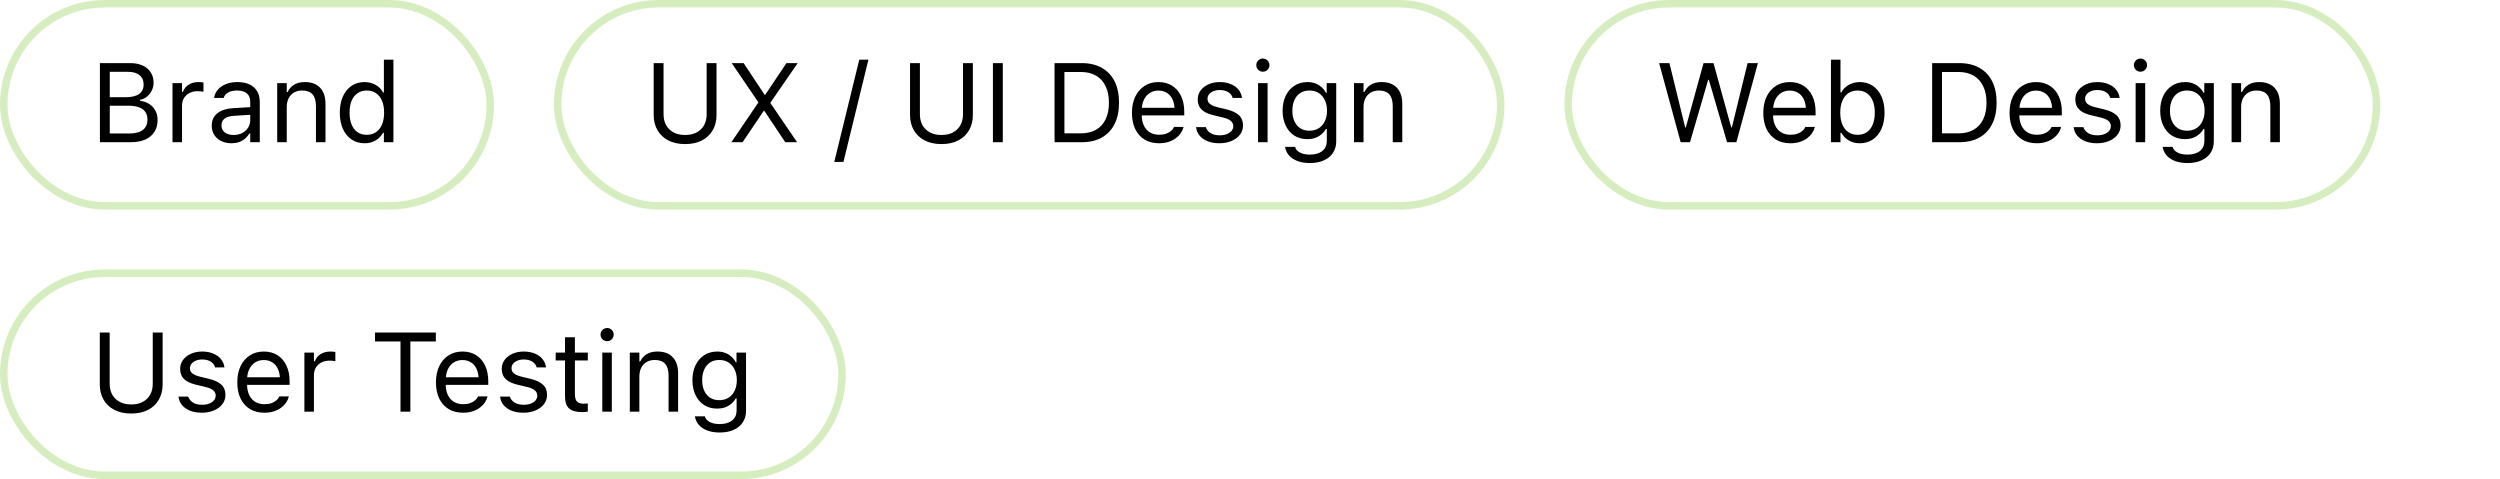
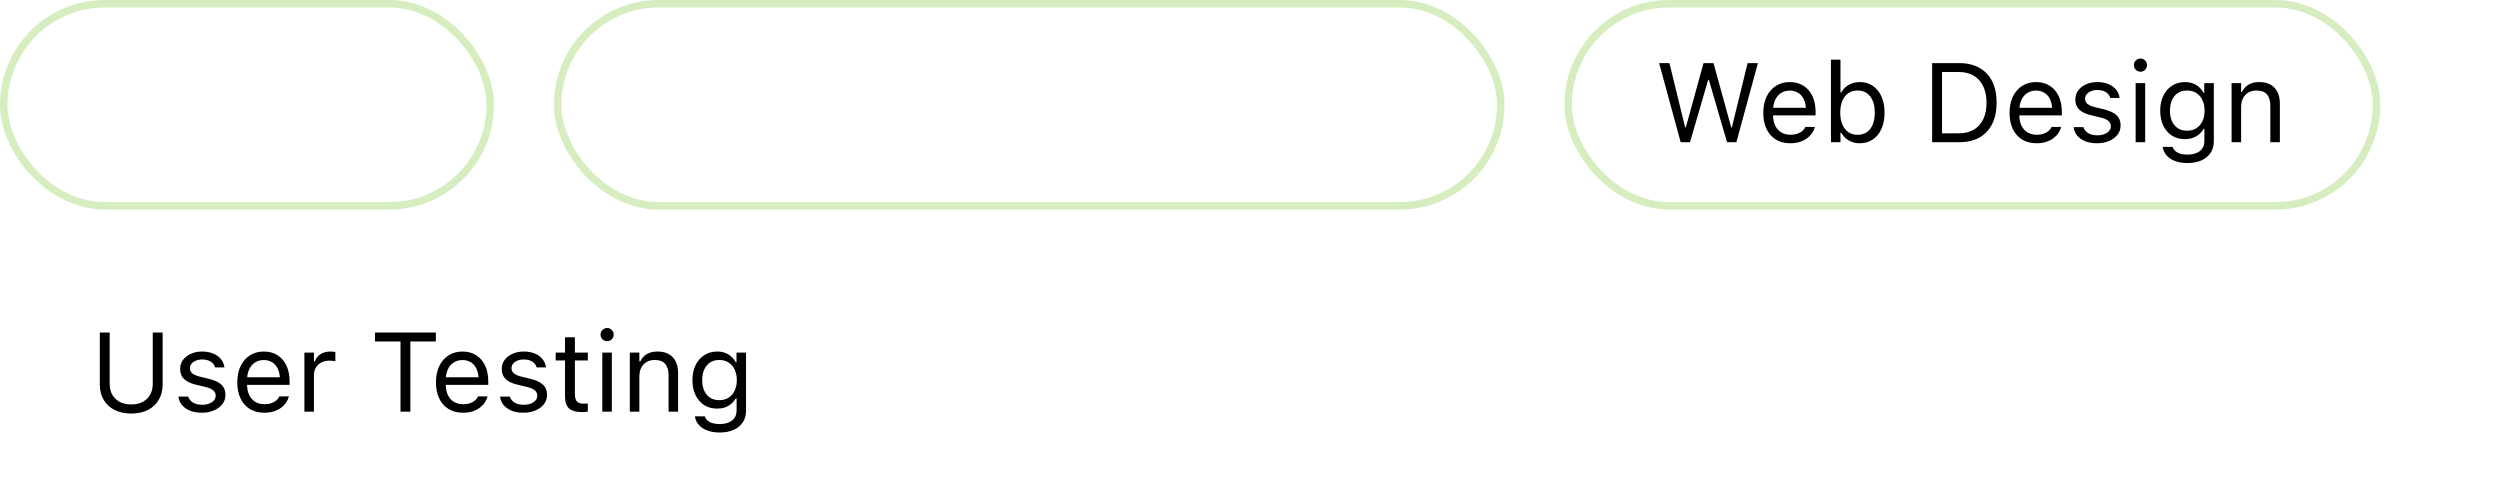
<svg xmlns="http://www.w3.org/2000/svg" width="334" height="64" viewBox="0 0 334 64" fill="none">
  <rect x="0.5" y="0.5" width="65" height="27" rx="13.5" stroke="#D6EDBF" />
-   <path d="M14.007 19V17.835H17.273C18.069 17.835 18.672 17.677 19.082 17.359C19.493 17.042 19.698 16.581 19.698 15.975V15.96C19.698 15.555 19.602 15.216 19.412 14.942C19.222 14.669 18.936 14.464 18.555 14.327C18.179 14.19 17.71 14.122 17.149 14.122H14.007V12.987H16.775C17.576 12.987 18.177 12.845 18.577 12.562C18.982 12.279 19.185 11.859 19.185 11.302V11.288C19.185 10.751 19.002 10.335 18.636 10.043C18.274 9.745 17.767 9.596 17.112 9.596H14.007V8.431H17.391C18.04 8.431 18.597 8.539 19.061 8.753C19.529 8.968 19.888 9.273 20.137 9.669C20.391 10.06 20.518 10.523 20.518 11.06V11.075C20.518 11.441 20.435 11.786 20.269 12.108C20.108 12.43 19.891 12.701 19.617 12.921C19.344 13.141 19.036 13.282 18.694 13.346V13.463C19.178 13.521 19.595 13.665 19.947 13.895C20.298 14.124 20.569 14.422 20.76 14.789C20.955 15.15 21.053 15.562 21.053 16.026V16.041C21.053 16.656 20.909 17.186 20.621 17.63C20.337 18.07 19.93 18.409 19.398 18.648C18.865 18.883 18.223 19 17.471 19H14.007ZM13.348 19V8.431H14.666V19H13.348ZM23.045 19V11.104H24.319V12.276H24.436C24.588 11.861 24.844 11.539 25.206 11.31C25.567 11.08 26.014 10.965 26.546 10.965C26.668 10.965 26.788 10.973 26.905 10.987C27.027 10.997 27.12 11.007 27.183 11.017V12.254C27.051 12.23 26.922 12.213 26.795 12.203C26.673 12.188 26.541 12.181 26.399 12.181C25.994 12.181 25.635 12.262 25.323 12.423C25.01 12.584 24.764 12.809 24.583 13.097C24.407 13.385 24.319 13.722 24.319 14.107V19H23.045ZM30.926 19.139C30.428 19.139 29.979 19.044 29.578 18.854C29.183 18.663 28.868 18.392 28.633 18.041C28.404 17.689 28.289 17.274 28.289 16.795V16.781C28.289 16.312 28.401 15.912 28.626 15.58C28.851 15.243 29.178 14.979 29.607 14.789C30.037 14.598 30.557 14.486 31.168 14.452L34.068 14.276V15.294L31.321 15.47C30.721 15.504 30.281 15.628 30.003 15.843C29.73 16.058 29.593 16.361 29.593 16.752V16.766C29.593 17.166 29.744 17.479 30.047 17.704C30.35 17.923 30.73 18.033 31.189 18.033C31.624 18.033 32.01 17.948 32.347 17.777C32.684 17.601 32.947 17.364 33.138 17.066C33.333 16.769 33.431 16.432 33.431 16.056V13.595C33.431 13.106 33.282 12.735 32.984 12.481C32.691 12.223 32.249 12.093 31.658 12.093C31.185 12.093 30.796 12.179 30.494 12.35C30.191 12.516 29.988 12.752 29.886 13.06L29.878 13.082H28.604L28.611 13.038C28.68 12.623 28.851 12.262 29.124 11.954C29.402 11.642 29.761 11.4 30.201 11.229C30.64 11.053 31.141 10.965 31.702 10.965C32.347 10.965 32.891 11.07 33.335 11.28C33.785 11.49 34.124 11.793 34.353 12.188C34.588 12.579 34.705 13.048 34.705 13.595V19H33.431V17.835H33.313C33.148 18.114 32.945 18.351 32.706 18.546C32.471 18.741 32.205 18.89 31.907 18.993C31.609 19.09 31.282 19.139 30.926 19.139ZM37.034 19V11.104H38.309V12.291H38.426C38.626 11.871 38.914 11.546 39.29 11.317C39.666 11.082 40.145 10.965 40.726 10.965C41.614 10.965 42.295 11.219 42.769 11.727C43.248 12.23 43.487 12.95 43.487 13.888V19H42.212V14.195C42.212 13.482 42.061 12.955 41.758 12.613C41.46 12.267 40.997 12.093 40.367 12.093C39.947 12.093 39.583 12.184 39.275 12.364C38.968 12.545 38.728 12.801 38.558 13.133C38.392 13.465 38.309 13.863 38.309 14.327V19H37.034ZM48.709 19.139C48.045 19.139 47.464 18.971 46.966 18.634C46.468 18.297 46.082 17.823 45.809 17.213C45.535 16.598 45.398 15.88 45.398 15.06V15.045C45.398 14.22 45.535 13.502 45.809 12.892C46.082 12.281 46.465 11.808 46.959 11.471C47.456 11.134 48.04 10.965 48.709 10.965C49.07 10.965 49.41 11.024 49.727 11.141C50.049 11.253 50.335 11.412 50.584 11.617C50.833 11.822 51.028 12.066 51.17 12.35H51.287V7.97H52.562V19H51.287V17.74H51.17C51.009 18.033 50.806 18.285 50.562 18.495C50.318 18.7 50.04 18.858 49.727 18.971C49.415 19.083 49.075 19.139 48.709 19.139ZM49.002 18.011C49.48 18.011 49.893 17.892 50.24 17.652C50.586 17.413 50.852 17.074 51.038 16.634C51.224 16.19 51.316 15.665 51.316 15.06V15.045C51.316 14.435 51.224 13.91 51.038 13.47C50.852 13.031 50.586 12.691 50.24 12.452C49.893 12.213 49.48 12.093 49.002 12.093C48.523 12.093 48.111 12.213 47.764 12.452C47.422 12.687 47.159 13.023 46.973 13.463C46.792 13.902 46.702 14.43 46.702 15.045V15.06C46.702 15.67 46.792 16.197 46.973 16.642C47.159 17.081 47.422 17.42 47.764 17.66C48.111 17.894 48.523 18.011 49.002 18.011Z" fill="black" />
  <rect x="74.5" y="0.5" width="126" height="27" rx="13.5" stroke="#D6EDBF" />
-   <path d="M91.537 19.249C90.663 19.249 89.911 19.085 89.281 18.758C88.656 18.431 88.175 17.977 87.838 17.396C87.501 16.81 87.333 16.134 87.333 15.367V8.431H88.651V15.279C88.651 15.821 88.764 16.3 88.988 16.715C89.218 17.125 89.547 17.447 89.977 17.682C90.407 17.916 90.927 18.033 91.537 18.033C92.147 18.033 92.665 17.916 93.09 17.682C93.519 17.447 93.847 17.125 94.071 16.715C94.296 16.3 94.408 15.821 94.408 15.279V8.431H95.727V15.367C95.727 16.134 95.558 16.81 95.221 17.396C94.889 17.977 94.411 18.431 93.786 18.758C93.161 19.085 92.411 19.249 91.537 19.249ZM97.711 19L101.63 13.229L101.315 14.247V13.661L97.755 8.431H99.345L102.172 12.687H102.772L101.901 13.155L105.072 8.431H106.574L102.919 13.727V14.312L102.604 13.294L106.493 19H104.911L102.099 14.781H101.498L102.37 14.32L99.206 19H97.711ZM116.022 7.97L112.682 21.637H111.459L114.799 7.97H116.022ZM125.785 19.249C124.911 19.249 124.159 19.085 123.529 18.758C122.904 18.431 122.423 17.977 122.086 17.396C121.75 16.81 121.581 16.134 121.581 15.367V8.431H122.899V15.279C122.899 15.821 123.012 16.3 123.236 16.715C123.466 17.125 123.795 17.447 124.225 17.682C124.655 17.916 125.175 18.033 125.785 18.033C126.396 18.033 126.913 17.916 127.338 17.682C127.768 17.447 128.095 17.125 128.319 16.715C128.544 16.3 128.656 15.821 128.656 15.279V8.431H129.975V15.367C129.975 16.134 129.806 16.81 129.469 17.396C129.137 17.977 128.659 18.431 128.034 18.758C127.409 19.085 126.659 19.249 125.785 19.249ZM132.655 19V8.431H133.974V19H132.655ZM140.888 19V8.431H144.513C145.558 8.431 146.452 8.641 147.194 9.061C147.941 9.476 148.512 10.077 148.908 10.863C149.303 11.649 149.501 12.596 149.501 13.705V13.719C149.501 14.828 149.303 15.777 148.908 16.568C148.512 17.355 147.943 17.957 147.201 18.377C146.459 18.793 145.563 19 144.513 19H140.888ZM142.206 17.814H144.425C145.211 17.814 145.883 17.652 146.439 17.33C146.996 17.008 147.421 16.541 147.714 15.931C148.007 15.321 148.153 14.588 148.153 13.734V13.719C148.153 12.86 148.004 12.125 147.707 11.515C147.414 10.899 146.989 10.431 146.432 10.108C145.875 9.781 145.207 9.618 144.425 9.618H142.206V17.814ZM154.848 19.139C154.096 19.139 153.449 18.973 152.907 18.641C152.37 18.309 151.955 17.84 151.662 17.235C151.374 16.625 151.229 15.907 151.229 15.082V15.074C151.229 14.259 151.374 13.543 151.662 12.928C151.955 12.313 152.367 11.832 152.899 11.485C153.432 11.139 154.054 10.965 154.767 10.965C155.485 10.965 156.1 11.131 156.613 11.463C157.13 11.795 157.526 12.259 157.799 12.855C158.078 13.446 158.217 14.134 158.217 14.92V15.418H151.889V14.4H157.565L156.935 15.331V14.825C156.935 14.205 156.842 13.695 156.657 13.294C156.471 12.894 156.215 12.596 155.888 12.401C155.561 12.201 155.185 12.101 154.76 12.101C154.335 12.101 153.954 12.206 153.617 12.415C153.285 12.621 153.021 12.926 152.826 13.331C152.631 13.736 152.533 14.234 152.533 14.825V15.331C152.533 15.892 152.628 16.373 152.819 16.773C153.009 17.169 153.28 17.474 153.632 17.689C153.983 17.899 154.398 18.004 154.877 18.004C155.233 18.004 155.543 17.955 155.807 17.857C156.071 17.76 156.288 17.635 156.459 17.484C156.63 17.332 156.75 17.179 156.818 17.023L156.847 16.956H158.122L158.107 17.015C158.039 17.284 157.917 17.545 157.741 17.799C157.57 18.048 157.348 18.275 157.074 18.48C156.801 18.68 156.476 18.841 156.1 18.963C155.729 19.081 155.312 19.139 154.848 19.139ZM162.904 19.139C162.318 19.139 161.801 19.051 161.352 18.875C160.902 18.695 160.541 18.443 160.268 18.121C159.999 17.799 159.84 17.42 159.792 16.986H161.095C161.203 17.313 161.413 17.577 161.725 17.777C162.038 17.977 162.445 18.077 162.948 18.077C163.305 18.077 163.617 18.026 163.886 17.923C164.159 17.816 164.374 17.672 164.53 17.491C164.687 17.306 164.765 17.093 164.765 16.854V16.839C164.765 16.571 164.657 16.344 164.442 16.158C164.228 15.968 163.876 15.814 163.388 15.697L162.165 15.404C161.671 15.287 161.266 15.135 160.949 14.95C160.631 14.759 160.397 14.527 160.246 14.254C160.094 13.976 160.019 13.648 160.019 13.273V13.265C160.019 12.826 160.146 12.433 160.399 12.086C160.658 11.739 161.01 11.466 161.454 11.266C161.898 11.065 162.399 10.965 162.956 10.965C163.507 10.965 163.996 11.053 164.42 11.229C164.85 11.4 165.194 11.644 165.453 11.961C165.717 12.279 165.878 12.652 165.937 13.082H164.684C164.601 12.77 164.411 12.516 164.113 12.32C163.815 12.125 163.427 12.027 162.948 12.027C162.636 12.027 162.357 12.079 162.113 12.181C161.869 12.279 161.676 12.415 161.535 12.591C161.393 12.767 161.322 12.972 161.322 13.207V13.221C161.322 13.397 161.369 13.553 161.461 13.69C161.554 13.827 161.698 13.946 161.894 14.049C162.089 14.151 162.34 14.242 162.648 14.32L163.864 14.613C164.606 14.793 165.158 15.052 165.519 15.389C165.885 15.726 166.068 16.178 166.068 16.744V16.759C166.068 17.227 165.929 17.643 165.651 18.004C165.373 18.36 164.994 18.639 164.516 18.839C164.042 19.039 163.505 19.139 162.904 19.139ZM168.075 19V11.104H169.35V19H168.075ZM168.72 9.581C168.48 9.581 168.273 9.496 168.097 9.325C167.926 9.149 167.841 8.941 167.841 8.702C167.841 8.458 167.926 8.25 168.097 8.08C168.273 7.909 168.48 7.823 168.72 7.823C168.964 7.823 169.171 7.909 169.342 8.08C169.513 8.25 169.599 8.458 169.599 8.702C169.599 8.941 169.513 9.149 169.342 9.325C169.171 9.496 168.964 9.581 168.72 9.581ZM175.004 21.783C174.369 21.783 173.815 21.693 173.341 21.512C172.868 21.336 172.489 21.085 172.206 20.758C171.928 20.436 171.754 20.06 171.686 19.63L171.701 19.623H173.019L173.026 19.63C173.095 19.928 173.3 20.172 173.642 20.362C173.983 20.558 174.438 20.655 175.004 20.655C175.712 20.655 176.264 20.494 176.659 20.172C177.06 19.855 177.26 19.405 177.26 18.824V17.227H177.143C176.977 17.516 176.769 17.762 176.52 17.967C176.271 18.172 175.99 18.329 175.678 18.436C175.365 18.539 175.028 18.59 174.667 18.59C173.988 18.59 173.4 18.429 172.902 18.106C172.409 17.779 172.028 17.33 171.759 16.759C171.491 16.188 171.356 15.533 171.356 14.796V14.781C171.356 14.044 171.491 13.39 171.759 12.818C172.033 12.242 172.418 11.79 172.917 11.463C173.415 11.131 174.008 10.965 174.696 10.965C175.067 10.965 175.409 11.024 175.722 11.141C176.034 11.258 176.31 11.424 176.549 11.639C176.793 11.854 176.996 12.11 177.157 12.408H177.245V11.104H178.52V18.89C178.52 19.476 178.375 19.986 178.087 20.421C177.804 20.855 177.399 21.19 176.872 21.424C176.344 21.664 175.722 21.783 175.004 21.783ZM174.945 17.462C175.434 17.462 175.851 17.35 176.198 17.125C176.549 16.895 176.818 16.581 177.003 16.18C177.194 15.78 177.289 15.318 177.289 14.796V14.781C177.289 14.259 177.194 13.795 177.003 13.39C176.818 12.984 176.549 12.667 176.198 12.438C175.851 12.208 175.434 12.093 174.945 12.093C174.457 12.093 174.042 12.208 173.7 12.438C173.363 12.667 173.104 12.984 172.924 13.39C172.748 13.795 172.66 14.259 172.66 14.781V14.796C172.66 15.318 172.748 15.78 172.924 16.18C173.104 16.581 173.363 16.895 173.7 17.125C174.042 17.35 174.457 17.462 174.945 17.462ZM180.893 19V11.104H182.167V12.291H182.284C182.484 11.871 182.772 11.546 183.148 11.317C183.524 11.082 184.003 10.965 184.584 10.965C185.473 10.965 186.154 11.219 186.627 11.727C187.106 12.23 187.345 12.95 187.345 13.888V19H186.071V14.195C186.071 13.482 185.919 12.955 185.617 12.613C185.319 12.267 184.855 12.093 184.225 12.093C183.805 12.093 183.441 12.184 183.134 12.364C182.826 12.545 182.587 12.801 182.416 13.133C182.25 13.465 182.167 13.863 182.167 14.327V19H180.893Z" fill="black" />
  <rect x="209.5" y="0.5" width="108" height="27" rx="13.5" stroke="#D6EDBF" />
  <path d="M224.538 19L221.659 8.431H223.036L225.138 17.023H225.226L227.592 8.431H228.925L231.291 17.023H231.378L233.48 8.431H234.857L231.979 19H230.734L228.302 10.658H228.214L225.783 19H224.538ZM239.193 19.139C238.441 19.139 237.794 18.973 237.252 18.641C236.715 18.309 236.3 17.84 236.007 17.235C235.719 16.625 235.575 15.907 235.575 15.082V15.074C235.575 14.259 235.719 13.543 236.007 12.928C236.3 12.313 236.713 11.832 237.245 11.485C237.777 11.139 238.4 10.965 239.113 10.965C239.831 10.965 240.446 11.131 240.958 11.463C241.476 11.795 241.872 12.259 242.145 12.855C242.423 13.446 242.562 14.134 242.562 14.92V15.418H236.234V14.4H241.911L241.281 15.331V14.825C241.281 14.205 241.188 13.695 241.002 13.294C240.817 12.894 240.561 12.596 240.233 12.401C239.906 12.201 239.53 12.101 239.105 12.101C238.681 12.101 238.3 12.206 237.963 12.415C237.631 12.621 237.367 12.926 237.172 13.331C236.977 13.736 236.879 14.234 236.879 14.825V15.331C236.879 15.892 236.974 16.373 237.165 16.773C237.355 17.169 237.626 17.474 237.978 17.689C238.329 17.899 238.744 18.004 239.223 18.004C239.579 18.004 239.889 17.955 240.153 17.857C240.417 17.76 240.634 17.635 240.805 17.484C240.976 17.332 241.095 17.179 241.164 17.023L241.193 16.956H242.467L242.453 17.015C242.384 17.284 242.262 17.545 242.086 17.799C241.916 18.048 241.693 18.275 241.42 18.48C241.146 18.68 240.822 18.841 240.446 18.963C240.075 19.081 239.657 19.139 239.193 19.139ZM248.466 19.139C248.1 19.139 247.76 19.083 247.448 18.971C247.135 18.858 246.857 18.7 246.613 18.495C246.369 18.285 246.166 18.033 246.005 17.74H245.888V19H244.613V7.97H245.888V12.35H246.005C246.151 12.066 246.347 11.822 246.591 11.617C246.84 11.412 247.123 11.253 247.44 11.141C247.763 11.024 248.104 10.965 248.466 10.965C249.135 10.965 249.716 11.134 250.209 11.471C250.707 11.808 251.093 12.281 251.366 12.892C251.64 13.502 251.776 14.22 251.776 15.045V15.06C251.776 15.88 251.64 16.598 251.366 17.213C251.093 17.823 250.707 18.297 250.209 18.634C249.716 18.971 249.135 19.139 248.466 19.139ZM248.173 18.011C248.656 18.011 249.069 17.894 249.411 17.66C249.752 17.42 250.014 17.081 250.194 16.642C250.38 16.197 250.473 15.67 250.473 15.06V15.045C250.473 14.43 250.38 13.902 250.194 13.463C250.014 13.023 249.752 12.687 249.411 12.452C249.069 12.213 248.656 12.093 248.173 12.093C247.694 12.093 247.282 12.213 246.935 12.452C246.588 12.691 246.322 13.031 246.137 13.47C245.951 13.91 245.858 14.435 245.858 15.045V15.06C245.858 15.665 245.951 16.19 246.137 16.634C246.322 17.074 246.588 17.413 246.935 17.652C247.282 17.892 247.694 18.011 248.173 18.011ZM258.134 19V8.431H261.759C262.804 8.431 263.698 8.641 264.44 9.061C265.187 9.476 265.758 10.077 266.154 10.863C266.549 11.649 266.747 12.596 266.747 13.705V13.719C266.747 14.828 266.549 15.777 266.154 16.568C265.758 17.355 265.189 17.957 264.447 18.377C263.705 18.793 262.809 19 261.759 19H258.134ZM259.452 17.814H261.671C262.458 17.814 263.129 17.652 263.686 17.33C264.242 17.008 264.667 16.541 264.96 15.931C265.253 15.321 265.399 14.588 265.399 13.734V13.719C265.399 12.86 265.25 12.125 264.953 11.515C264.66 10.899 264.235 10.431 263.678 10.108C263.122 9.781 262.453 9.618 261.671 9.618H259.452V17.814ZM272.094 19.139C271.342 19.139 270.695 18.973 270.153 18.641C269.616 18.309 269.201 17.84 268.908 17.235C268.62 16.625 268.476 15.907 268.476 15.082V15.074C268.476 14.259 268.62 13.543 268.908 12.928C269.201 12.313 269.613 11.832 270.146 11.485C270.678 11.139 271.3 10.965 272.013 10.965C272.731 10.965 273.346 11.131 273.859 11.463C274.376 11.795 274.772 12.259 275.045 12.855C275.324 13.446 275.463 14.134 275.463 14.92V15.418H269.135V14.4H274.811L274.181 15.331V14.825C274.181 14.205 274.088 13.695 273.903 13.294C273.717 12.894 273.461 12.596 273.134 12.401C272.807 12.201 272.431 12.101 272.006 12.101C271.581 12.101 271.2 12.206 270.863 12.415C270.531 12.621 270.268 12.926 270.072 13.331C269.877 13.736 269.779 14.234 269.779 14.825V15.331C269.779 15.892 269.875 16.373 270.065 16.773C270.255 17.169 270.526 17.474 270.878 17.689C271.229 17.899 271.645 18.004 272.123 18.004C272.479 18.004 272.79 17.955 273.053 17.857C273.317 17.76 273.534 17.635 273.705 17.484C273.876 17.332 273.996 17.179 274.064 17.023L274.093 16.956H275.368L275.353 17.015C275.285 17.284 275.163 17.545 274.987 17.799C274.816 18.048 274.594 18.275 274.32 18.48C274.047 18.68 273.722 18.841 273.346 18.963C272.975 19.081 272.558 19.139 272.094 19.139ZM280.15 19.139C279.564 19.139 279.047 19.051 278.598 18.875C278.148 18.695 277.787 18.443 277.514 18.121C277.245 17.799 277.086 17.42 277.038 16.986H278.341C278.449 17.313 278.659 17.577 278.971 17.777C279.284 17.977 279.691 18.077 280.194 18.077C280.551 18.077 280.863 18.026 281.132 17.923C281.405 17.816 281.62 17.672 281.776 17.491C281.933 17.306 282.011 17.093 282.011 16.854V16.839C282.011 16.571 281.903 16.344 281.688 16.158C281.474 15.968 281.122 15.814 280.634 15.697L279.411 15.404C278.917 15.287 278.512 15.135 278.195 14.95C277.877 14.759 277.643 14.527 277.492 14.254C277.34 13.976 277.265 13.648 277.265 13.273V13.265C277.265 12.826 277.392 12.433 277.646 12.086C277.904 11.739 278.256 11.466 278.7 11.266C279.145 11.065 279.645 10.965 280.202 10.965C280.753 10.965 281.242 11.053 281.667 11.229C282.096 11.4 282.44 11.644 282.699 11.961C282.963 12.279 283.124 12.652 283.183 13.082H281.93C281.847 12.77 281.657 12.516 281.359 12.32C281.061 12.125 280.673 12.027 280.194 12.027C279.882 12.027 279.604 12.079 279.359 12.181C279.115 12.279 278.922 12.415 278.781 12.591C278.639 12.767 278.568 12.972 278.568 13.207V13.221C278.568 13.397 278.615 13.553 278.708 13.69C278.8 13.827 278.944 13.946 279.14 14.049C279.335 14.151 279.586 14.242 279.894 14.32L281.11 14.613C281.852 14.793 282.404 15.052 282.765 15.389C283.131 15.726 283.314 16.178 283.314 16.744V16.759C283.314 17.227 283.175 17.643 282.897 18.004C282.619 18.36 282.24 18.639 281.762 18.839C281.288 19.039 280.751 19.139 280.15 19.139ZM285.321 19V11.104H286.596V19H285.321ZM285.966 9.581C285.727 9.581 285.519 9.496 285.343 9.325C285.172 9.149 285.087 8.941 285.087 8.702C285.087 8.458 285.172 8.25 285.343 8.08C285.519 7.909 285.727 7.823 285.966 7.823C286.21 7.823 286.417 7.909 286.588 8.08C286.759 8.25 286.845 8.458 286.845 8.702C286.845 8.941 286.759 9.149 286.588 9.325C286.417 9.496 286.21 9.581 285.966 9.581ZM292.25 21.783C291.615 21.783 291.061 21.693 290.587 21.512C290.114 21.336 289.735 21.085 289.452 20.758C289.174 20.436 289 20.06 288.932 19.63L288.947 19.623H290.265L290.272 19.63C290.341 19.928 290.546 20.172 290.888 20.362C291.229 20.558 291.684 20.655 292.25 20.655C292.958 20.655 293.51 20.494 293.905 20.172C294.306 19.855 294.506 19.405 294.506 18.824V17.227H294.389C294.223 17.516 294.015 17.762 293.766 17.967C293.517 18.172 293.236 18.329 292.924 18.436C292.611 18.539 292.274 18.59 291.913 18.59C291.234 18.59 290.646 18.429 290.148 18.106C289.655 17.779 289.274 17.33 289.005 16.759C288.737 16.188 288.603 15.533 288.603 14.796V14.781C288.603 14.044 288.737 13.39 289.005 12.818C289.279 12.242 289.665 11.79 290.163 11.463C290.661 11.131 291.254 10.965 291.942 10.965C292.313 10.965 292.655 11.024 292.968 11.141C293.28 11.258 293.556 11.424 293.795 11.639C294.04 11.854 294.242 12.11 294.403 12.408H294.491V11.104H295.766V18.89C295.766 19.476 295.622 19.986 295.333 20.421C295.05 20.855 294.645 21.19 294.118 21.424C293.59 21.664 292.968 21.783 292.25 21.783ZM292.191 17.462C292.68 17.462 293.097 17.35 293.444 17.125C293.795 16.895 294.064 16.581 294.25 16.18C294.44 15.78 294.535 15.318 294.535 14.796V14.781C294.535 14.259 294.44 13.795 294.25 13.39C294.064 12.984 293.795 12.667 293.444 12.438C293.097 12.208 292.68 12.093 292.191 12.093C291.703 12.093 291.288 12.208 290.946 12.438C290.609 12.667 290.351 12.984 290.17 13.39C289.994 13.795 289.906 14.259 289.906 14.781V14.796C289.906 15.318 289.994 15.78 290.17 16.18C290.351 16.581 290.609 16.895 290.946 17.125C291.288 17.35 291.703 17.462 292.191 17.462ZM298.139 19V11.104H299.413V12.291H299.53C299.73 11.871 300.019 11.546 300.395 11.317C300.771 11.082 301.249 10.965 301.83 10.965C302.719 10.965 303.4 11.219 303.874 11.727C304.352 12.23 304.591 12.95 304.591 13.888V19H303.317V14.195C303.317 13.482 303.166 12.955 302.863 12.613C302.565 12.267 302.101 12.093 301.471 12.093C301.051 12.093 300.688 12.184 300.38 12.364C300.072 12.545 299.833 12.801 299.662 13.133C299.496 13.465 299.413 13.863 299.413 14.327V19H298.139Z" fill="black" />
-   <rect x="0.5" y="36.5" width="112" height="27" rx="13.5" stroke="#D6EDBF" />
  <path d="M17.537 55.249C16.663 55.249 15.911 55.085 15.281 54.758C14.656 54.431 14.175 53.977 13.838 53.396C13.502 52.81 13.333 52.134 13.333 51.367V44.431H14.651V51.279C14.651 51.821 14.764 52.3 14.988 52.715C15.218 53.125 15.547 53.447 15.977 53.682C16.407 53.916 16.927 54.033 17.537 54.033C18.148 54.033 18.665 53.916 19.09 53.682C19.52 53.447 19.847 53.125 20.071 52.715C20.296 52.3 20.408 51.821 20.408 51.279V44.431H21.727V51.367C21.727 52.134 21.558 52.81 21.221 53.396C20.889 53.977 20.411 54.431 19.786 54.758C19.161 55.085 18.411 55.249 17.537 55.249ZM26.956 55.139C26.37 55.139 25.852 55.051 25.403 54.876C24.954 54.695 24.593 54.443 24.319 54.121C24.051 53.799 23.892 53.42 23.843 52.986H25.147C25.254 53.313 25.464 53.577 25.777 53.777C26.089 53.977 26.497 54.077 27 54.077C27.356 54.077 27.669 54.026 27.938 53.923C28.211 53.816 28.426 53.672 28.582 53.491C28.738 53.306 28.816 53.093 28.816 52.854V52.839C28.816 52.571 28.709 52.344 28.494 52.158C28.279 51.968 27.928 51.814 27.439 51.697L26.216 51.404C25.723 51.287 25.318 51.135 25 50.95C24.683 50.759 24.449 50.527 24.297 50.254C24.146 49.976 24.07 49.648 24.07 49.273V49.265C24.07 48.826 24.197 48.433 24.451 48.086C24.71 47.739 25.061 47.466 25.506 47.266C25.95 47.065 26.451 46.965 27.007 46.965C27.559 46.965 28.047 47.053 28.472 47.229C28.902 47.4 29.246 47.644 29.505 47.961C29.769 48.279 29.93 48.652 29.988 49.082H28.736C28.653 48.77 28.462 48.516 28.165 48.32C27.867 48.125 27.479 48.027 27 48.027C26.688 48.027 26.409 48.079 26.165 48.181C25.921 48.279 25.728 48.416 25.586 48.591C25.445 48.767 25.374 48.972 25.374 49.206V49.221C25.374 49.397 25.42 49.553 25.513 49.69C25.606 49.827 25.75 49.946 25.945 50.049C26.141 50.151 26.392 50.242 26.7 50.32L27.916 50.613C28.658 50.794 29.209 51.052 29.571 51.389C29.937 51.726 30.12 52.178 30.12 52.744V52.759C30.12 53.227 29.981 53.643 29.703 54.004C29.424 54.36 29.046 54.639 28.567 54.839C28.094 55.039 27.557 55.139 26.956 55.139ZM35.32 55.139C34.568 55.139 33.921 54.973 33.379 54.641C32.842 54.309 32.427 53.84 32.134 53.235C31.846 52.624 31.702 51.907 31.702 51.081V51.074C31.702 50.259 31.846 49.544 32.134 48.928C32.427 48.313 32.84 47.832 33.372 47.485C33.904 47.139 34.527 46.965 35.24 46.965C35.958 46.965 36.573 47.131 37.085 47.463C37.603 47.795 37.998 48.259 38.272 48.855C38.55 49.446 38.69 50.134 38.69 50.92V51.419H32.361V50.4H38.038L37.408 51.331V50.825C37.408 50.205 37.315 49.695 37.129 49.294C36.944 48.894 36.688 48.596 36.36 48.401C36.033 48.201 35.657 48.101 35.232 48.101C34.808 48.101 34.427 48.206 34.09 48.416C33.758 48.621 33.494 48.926 33.299 49.331C33.103 49.736 33.006 50.234 33.006 50.825V51.331C33.006 51.892 33.101 52.373 33.291 52.773C33.482 53.169 33.753 53.474 34.105 53.689C34.456 53.899 34.871 54.004 35.35 54.004C35.706 54.004 36.016 53.955 36.28 53.857C36.544 53.76 36.761 53.635 36.932 53.484C37.102 53.333 37.222 53.179 37.291 53.023L37.32 52.956H38.594L38.58 53.015C38.511 53.284 38.389 53.545 38.213 53.799C38.042 54.048 37.82 54.275 37.547 54.48C37.273 54.68 36.949 54.841 36.573 54.963C36.202 55.081 35.784 55.139 35.32 55.139ZM40.667 55V47.105H41.941V48.276H42.059C42.21 47.861 42.466 47.539 42.828 47.31C43.189 47.08 43.636 46.965 44.168 46.965C44.29 46.965 44.41 46.973 44.527 46.987C44.649 46.997 44.742 47.007 44.805 47.017V48.254C44.673 48.23 44.544 48.213 44.417 48.203C44.295 48.188 44.163 48.181 44.022 48.181C43.616 48.181 43.257 48.262 42.945 48.423C42.632 48.584 42.386 48.809 42.205 49.097C42.029 49.385 41.941 49.722 41.941 50.107V55H40.667ZM53.506 55V45.618H50.101V44.431H58.23V45.618H54.825V55H53.506ZM61.863 55.139C61.111 55.139 60.464 54.973 59.922 54.641C59.385 54.309 58.97 53.84 58.677 53.235C58.389 52.624 58.245 51.907 58.245 51.081V51.074C58.245 50.259 58.389 49.544 58.677 48.928C58.97 48.313 59.383 47.832 59.915 47.485C60.447 47.139 61.07 46.965 61.783 46.965C62.501 46.965 63.116 47.131 63.628 47.463C64.146 47.795 64.541 48.259 64.815 48.855C65.093 49.446 65.232 50.134 65.232 50.92V51.419H58.904V50.4H64.581L63.951 51.331V50.825C63.951 50.205 63.858 49.695 63.672 49.294C63.487 48.894 63.23 48.596 62.903 48.401C62.576 48.201 62.2 48.101 61.775 48.101C61.351 48.101 60.97 48.206 60.633 48.416C60.301 48.621 60.037 48.926 59.842 49.331C59.647 49.736 59.549 50.234 59.549 50.825V51.331C59.549 51.892 59.644 52.373 59.834 52.773C60.025 53.169 60.296 53.474 60.648 53.689C60.999 53.899 61.414 54.004 61.893 54.004C62.249 54.004 62.559 53.955 62.823 53.857C63.086 53.76 63.304 53.635 63.475 53.484C63.645 53.333 63.765 53.179 63.834 53.023L63.863 52.956H65.137L65.123 53.015C65.054 53.284 64.932 53.545 64.756 53.799C64.585 54.048 64.363 54.275 64.09 54.48C63.816 54.68 63.492 54.841 63.116 54.963C62.745 55.081 62.327 55.139 61.863 55.139ZM69.92 55.139C69.334 55.139 68.816 55.051 68.367 54.876C67.918 54.695 67.557 54.443 67.283 54.121C67.015 53.799 66.856 53.42 66.807 52.986H68.111C68.218 53.313 68.428 53.577 68.741 53.777C69.053 53.977 69.461 54.077 69.964 54.077C70.32 54.077 70.633 54.026 70.901 53.923C71.175 53.816 71.39 53.672 71.546 53.491C71.702 53.306 71.78 53.093 71.78 52.854V52.839C71.78 52.571 71.673 52.344 71.458 52.158C71.243 51.968 70.892 51.814 70.403 51.697L69.18 51.404C68.687 51.287 68.282 51.135 67.964 50.95C67.647 50.759 67.413 50.527 67.261 50.254C67.11 49.976 67.034 49.648 67.034 49.273V49.265C67.034 48.826 67.161 48.433 67.415 48.086C67.674 47.739 68.025 47.466 68.47 47.266C68.914 47.065 69.415 46.965 69.971 46.965C70.523 46.965 71.011 47.053 71.436 47.229C71.866 47.4 72.21 47.644 72.469 47.961C72.732 48.279 72.894 48.652 72.952 49.082H71.7C71.617 48.77 71.426 48.516 71.128 48.32C70.831 48.125 70.442 48.027 69.964 48.027C69.651 48.027 69.373 48.079 69.129 48.181C68.885 48.279 68.692 48.416 68.55 48.591C68.409 48.767 68.338 48.972 68.338 49.206V49.221C68.338 49.397 68.384 49.553 68.477 49.69C68.57 49.827 68.714 49.946 68.909 50.049C69.105 50.151 69.356 50.242 69.664 50.32L70.879 50.613C71.622 50.794 72.173 51.052 72.535 51.389C72.901 51.726 73.084 52.178 73.084 52.744V52.759C73.084 53.227 72.945 53.643 72.666 54.004C72.388 54.36 72.01 54.639 71.531 54.839C71.058 55.039 70.52 55.139 69.92 55.139ZM77.793 55.059C76.983 55.059 76.394 54.895 76.028 54.568C75.667 54.241 75.486 53.701 75.486 52.949V48.159H74.241V47.105H75.486V45.061H76.805V47.105H78.533V48.159H76.805V52.627C76.805 53.091 76.893 53.425 77.068 53.63C77.244 53.831 77.537 53.931 77.947 53.931C78.06 53.931 78.155 53.928 78.233 53.923C78.316 53.919 78.416 53.911 78.533 53.901V54.985C78.411 55.005 78.289 55.022 78.167 55.037C78.045 55.051 77.92 55.059 77.793 55.059ZM80.467 55V47.105H81.741V55H80.467ZM81.111 45.581C80.872 45.581 80.665 45.496 80.489 45.325C80.318 45.149 80.232 44.941 80.232 44.702C80.232 44.458 80.318 44.251 80.489 44.08C80.665 43.909 80.872 43.823 81.111 43.823C81.356 43.823 81.563 43.909 81.734 44.08C81.905 44.251 81.99 44.458 81.99 44.702C81.99 44.941 81.905 45.149 81.734 45.325C81.563 45.496 81.356 45.581 81.111 45.581ZM84.144 55V47.105H85.418V48.291H85.535C85.735 47.871 86.023 47.546 86.399 47.317C86.775 47.083 87.254 46.965 87.835 46.965C88.724 46.965 89.405 47.219 89.878 47.727C90.357 48.23 90.596 48.95 90.596 49.888V55H89.322V50.195C89.322 49.482 89.17 48.955 88.868 48.613C88.57 48.267 88.106 48.093 87.476 48.093C87.056 48.093 86.692 48.184 86.385 48.364C86.077 48.545 85.838 48.801 85.667 49.133C85.501 49.465 85.418 49.863 85.418 50.327V55H84.144ZM96.155 57.783C95.52 57.783 94.966 57.693 94.493 57.512C94.019 57.336 93.641 57.085 93.357 56.758C93.079 56.435 92.906 56.06 92.837 55.63L92.852 55.623H94.17L94.178 55.63C94.246 55.928 94.451 56.172 94.793 56.362C95.135 56.558 95.589 56.655 96.155 56.655C96.863 56.655 97.415 56.494 97.811 56.172C98.211 55.855 98.411 55.405 98.411 54.824V53.227H98.294C98.128 53.516 97.92 53.762 97.671 53.967C97.422 54.172 97.142 54.329 96.829 54.436C96.517 54.539 96.18 54.59 95.818 54.59C95.14 54.59 94.551 54.429 94.053 54.106C93.56 53.779 93.179 53.33 92.911 52.759C92.642 52.188 92.508 51.533 92.508 50.796V50.781C92.508 50.044 92.642 49.39 92.911 48.818C93.184 48.242 93.57 47.791 94.068 47.463C94.566 47.131 95.159 46.965 95.848 46.965C96.219 46.965 96.561 47.024 96.873 47.141C97.186 47.258 97.461 47.424 97.701 47.639C97.945 47.854 98.147 48.11 98.309 48.408H98.397V47.105H99.671V54.89C99.671 55.476 99.527 55.986 99.239 56.421C98.956 56.855 98.55 57.19 98.023 57.424C97.496 57.664 96.873 57.783 96.155 57.783ZM96.097 53.462C96.585 53.462 97.002 53.35 97.349 53.125C97.701 52.895 97.969 52.581 98.155 52.18C98.345 51.78 98.44 51.318 98.44 50.796V50.781C98.44 50.259 98.345 49.795 98.155 49.39C97.969 48.984 97.701 48.667 97.349 48.438C97.002 48.208 96.585 48.093 96.097 48.093C95.608 48.093 95.193 48.208 94.852 48.438C94.515 48.667 94.256 48.984 94.075 49.39C93.899 49.795 93.811 50.259 93.811 50.781V50.796C93.811 51.318 93.899 51.78 94.075 52.18C94.256 52.581 94.515 52.895 94.852 53.125C95.193 53.35 95.608 53.462 96.097 53.462Z" fill="black" />
</svg>